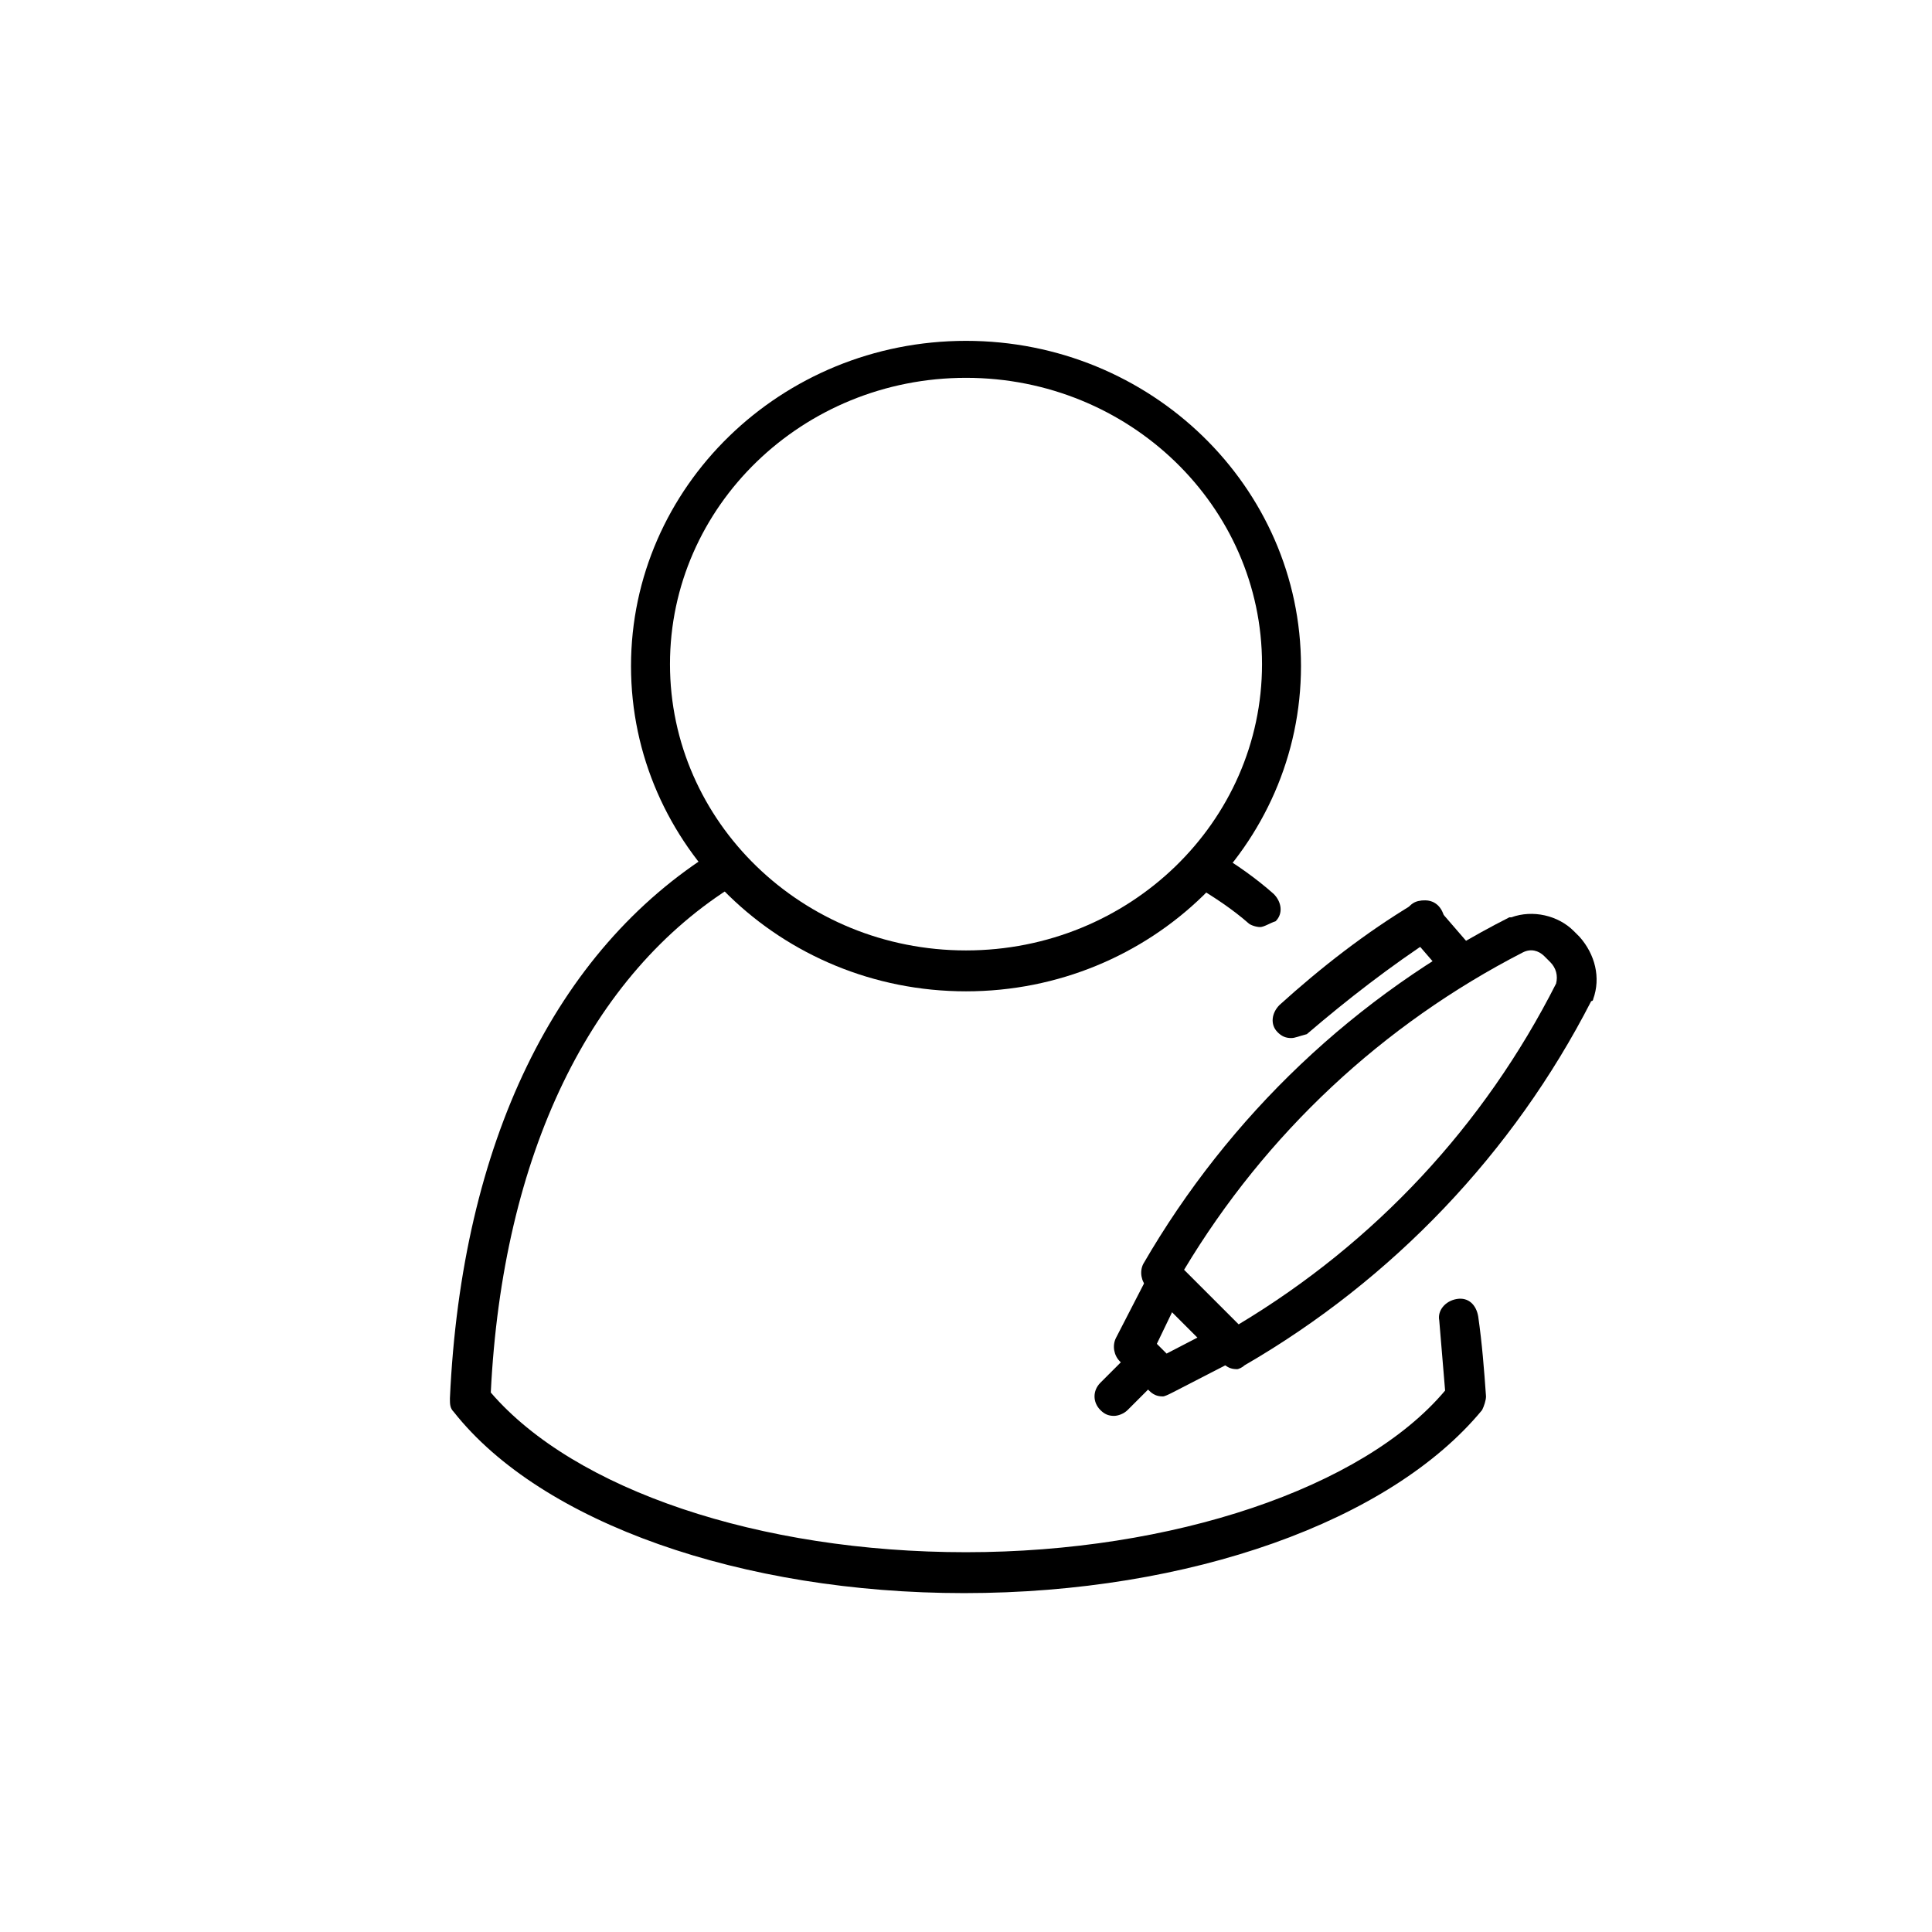
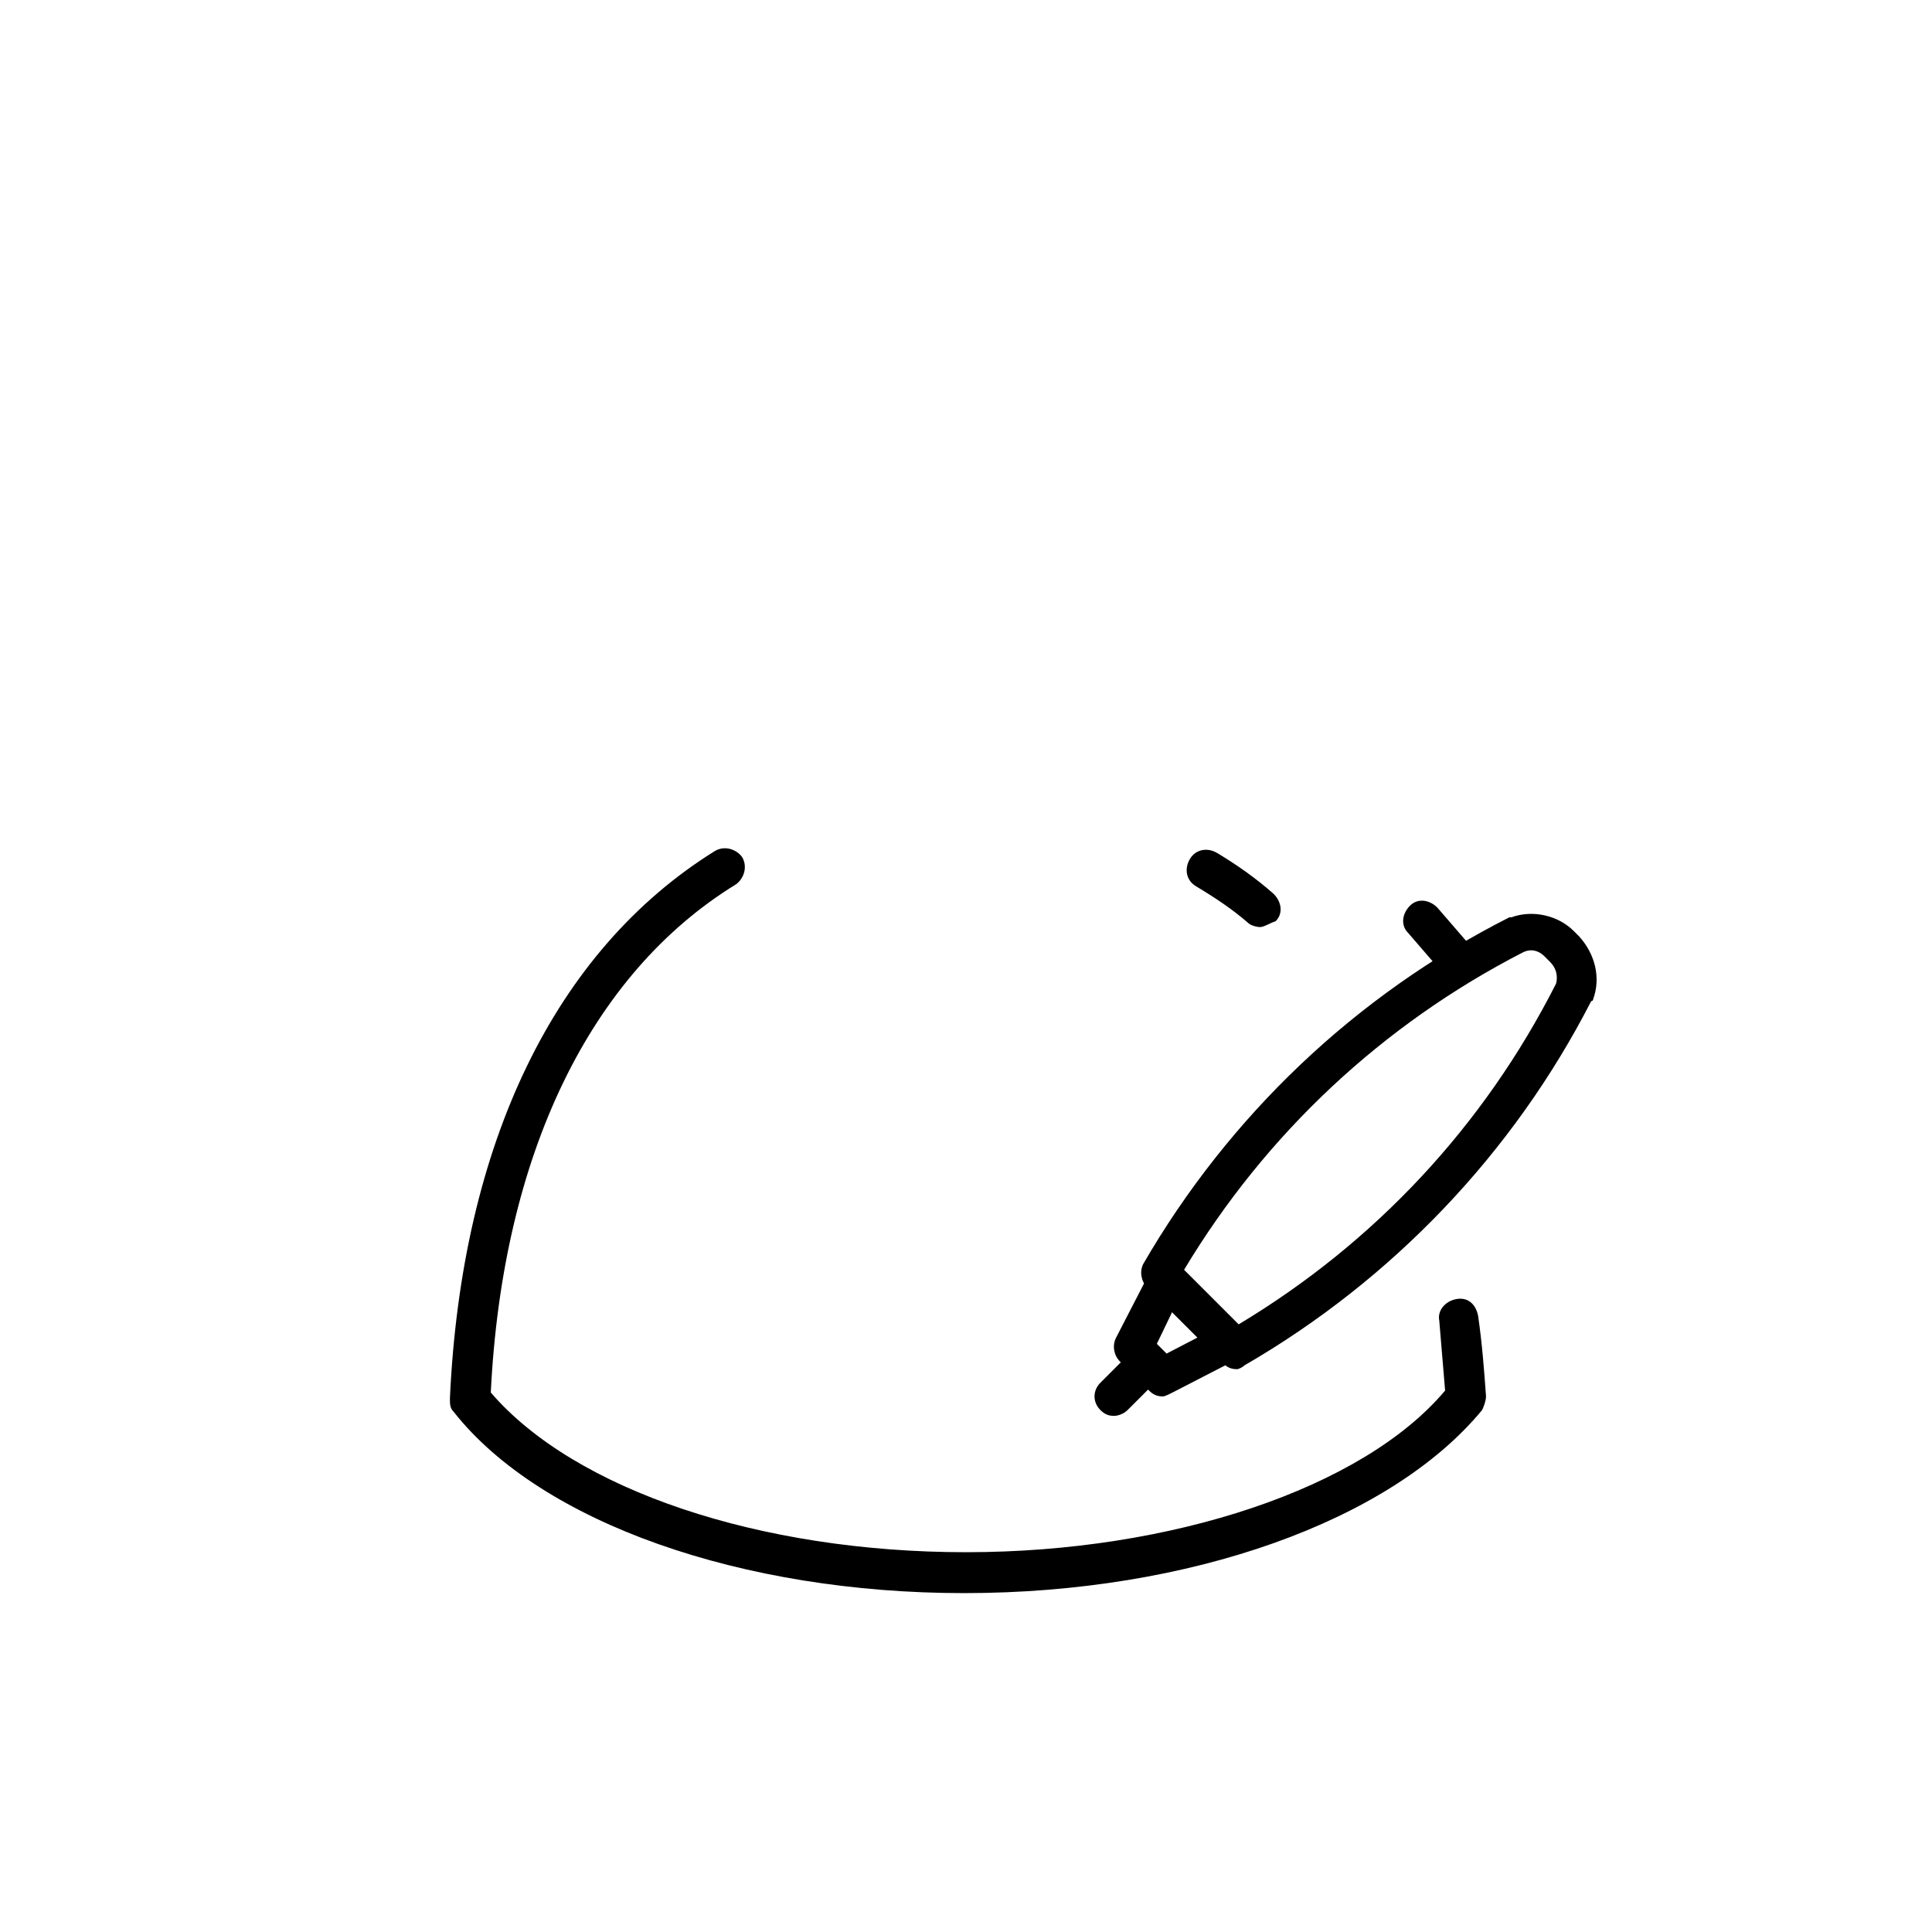
<svg xmlns="http://www.w3.org/2000/svg" version="1.1" width="64" height="64" viewBox="0 0 64 64">
  <title>icon-update-details</title>
  <path d="M36.903 46.903c-0.194 0-0.323-0.065-0.452-0.194-0.258-0.258-0.258-0.645 0-0.903l1.032-1.032c0.258-0.258 0.645-0.258 0.903 0s0.258 0.645 0 0.903l-1.032 1.032c-0.129 0.129-0.323 0.194-0.452 0.194z" />
  <path d="M40.968 45.355c-0.194 0-0.323-0.065-0.452-0.194l-2.516-2.516c-0.194-0.194-0.258-0.516-0.129-0.774 2.839-4.903 7.032-8.903 12.129-11.484 0 0 0.065 0 0.065 0 0.71-0.258 1.548-0.064 2.065 0.452l0.194 0.194c0.516 0.581 0.71 1.355 0.452 2.065 0 0 0 0.065-0.065 0.065-2.581 5.032-6.581 9.226-11.484 12.065-0.065 0.065-0.194 0.129-0.258 0.129zM39.226 42.065l1.806 1.806c4.516-2.71 8.129-6.581 10.516-11.29 0.065-0.258 0-0.516-0.194-0.71l-0.194-0.194c-0.194-0.194-0.452-0.258-0.71-0.129-4.645 2.387-8.516 6-11.226 10.516z" />
  <path d="M38.516 46.258c-0.194 0-0.323-0.065-0.452-0.194l-0.968-0.968c-0.194-0.194-0.258-0.516-0.129-0.774l1.097-2.129c0.194-0.323 0.581-0.452 0.839-0.258 0.323 0.194 0.452 0.581 0.258 0.839l-0.839 1.742 0.323 0.323 1.742-0.903c0.323-0.194 0.71-0.065 0.839 0.258 0.194 0.323 0.065 0.71-0.258 0.839l-2.129 1.097c-0.129 0.065-0.258 0.129-0.323 0.129z" />
  <path d="M48.387 32.516c-0.194 0-0.387-0.065-0.516-0.194l-1.226-1.419c-0.258-0.258-0.194-0.645 0.065-0.903s0.645-0.194 0.903 0.064l1.226 1.419c0.258 0.258 0.194 0.645-0.065 0.903-0.129 0.129-0.258 0.129-0.387 0.129z" />
-   <path d="M42.774 34.387c-0.194 0-0.323-0.065-0.452-0.194-0.258-0.258-0.194-0.645 0.065-0.903 1.355-1.226 2.839-2.387 4.452-3.355 0.323-0.194 0.71-0.129 0.903 0.194s0.129 0.71-0.194 0.903c-1.484 0.968-2.903 2.065-4.258 3.226-0.258 0.065-0.387 0.129-0.516 0.129z" />
-   <path d="M32 32.839c-6.129 0-11.097-4.839-11.097-10.774s4.968-10.774 11.097-10.774 11.097 4.839 11.097 10.774c0 5.936-4.968 10.774-11.097 10.774zM32 12.516c-5.419 0-9.806 4.258-9.806 9.484s4.387 9.484 9.806 9.484c5.419 0 9.806-4.258 9.806-9.484s-4.387-9.484-9.806-9.484z" />
  <path d="M41.742 30.71c-0.129 0-0.323-0.064-0.387-0.129-0.516-0.452-1.097-0.839-1.742-1.226-0.323-0.194-0.387-0.581-0.194-0.903s0.581-0.387 0.903-0.194c0.645 0.387 1.29 0.839 1.871 1.355 0.258 0.258 0.323 0.645 0.065 0.903-0.194 0.064-0.387 0.194-0.516 0.194z" />
  <path d="M31.936 52.774c-7.355 0-14-2.323-16.903-6-0.129-0.129-0.129-0.258-0.129-0.452 0.387-8.452 3.484-14.839 8.774-18.129 0.323-0.194 0.71-0.064 0.903 0.194 0.194 0.323 0.064 0.71-0.194 0.903-4.839 2.968-7.742 8.968-8.129 16.839 2.774 3.226 8.903 5.29 15.742 5.29s13.161-2.129 15.871-5.355c-0.065-0.774-0.129-1.548-0.194-2.323-0.065-0.323 0.194-0.645 0.581-0.71s0.645 0.194 0.71 0.581c0.129 0.903 0.194 1.742 0.258 2.645 0 0.129-0.065 0.323-0.129 0.452-3.032 3.677-9.677 6.065-17.161 6.065z" />
</svg>